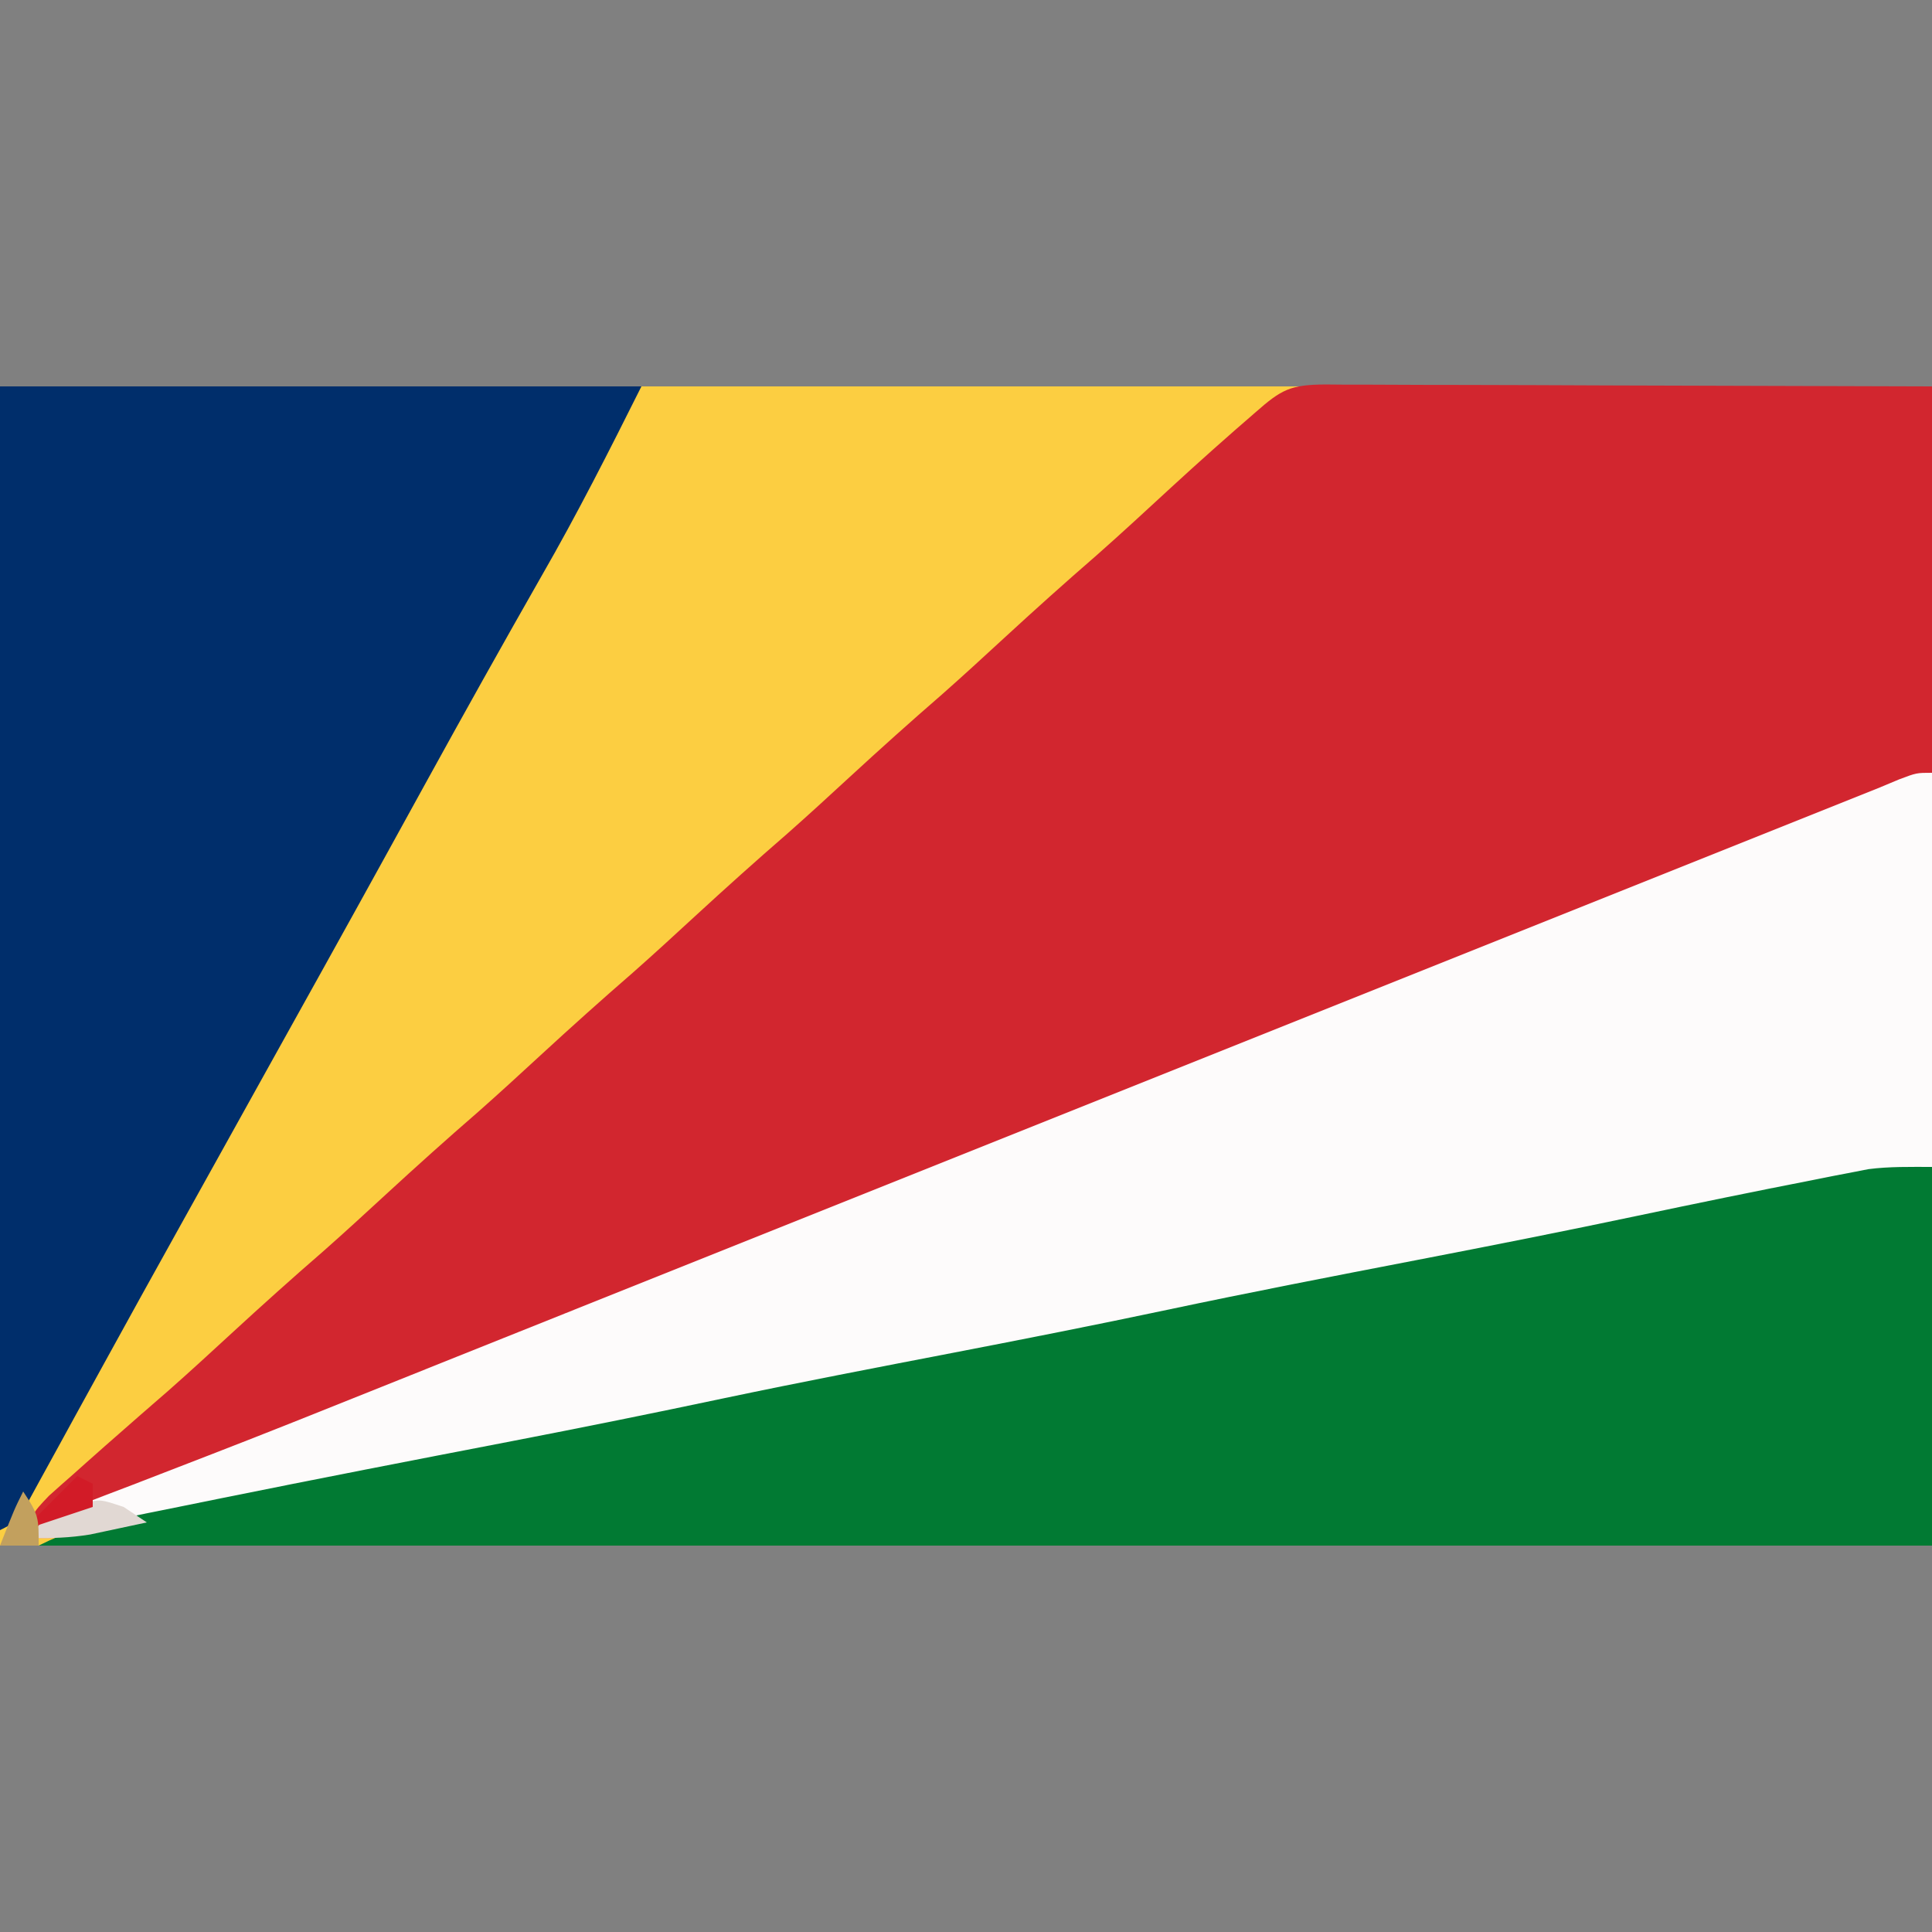
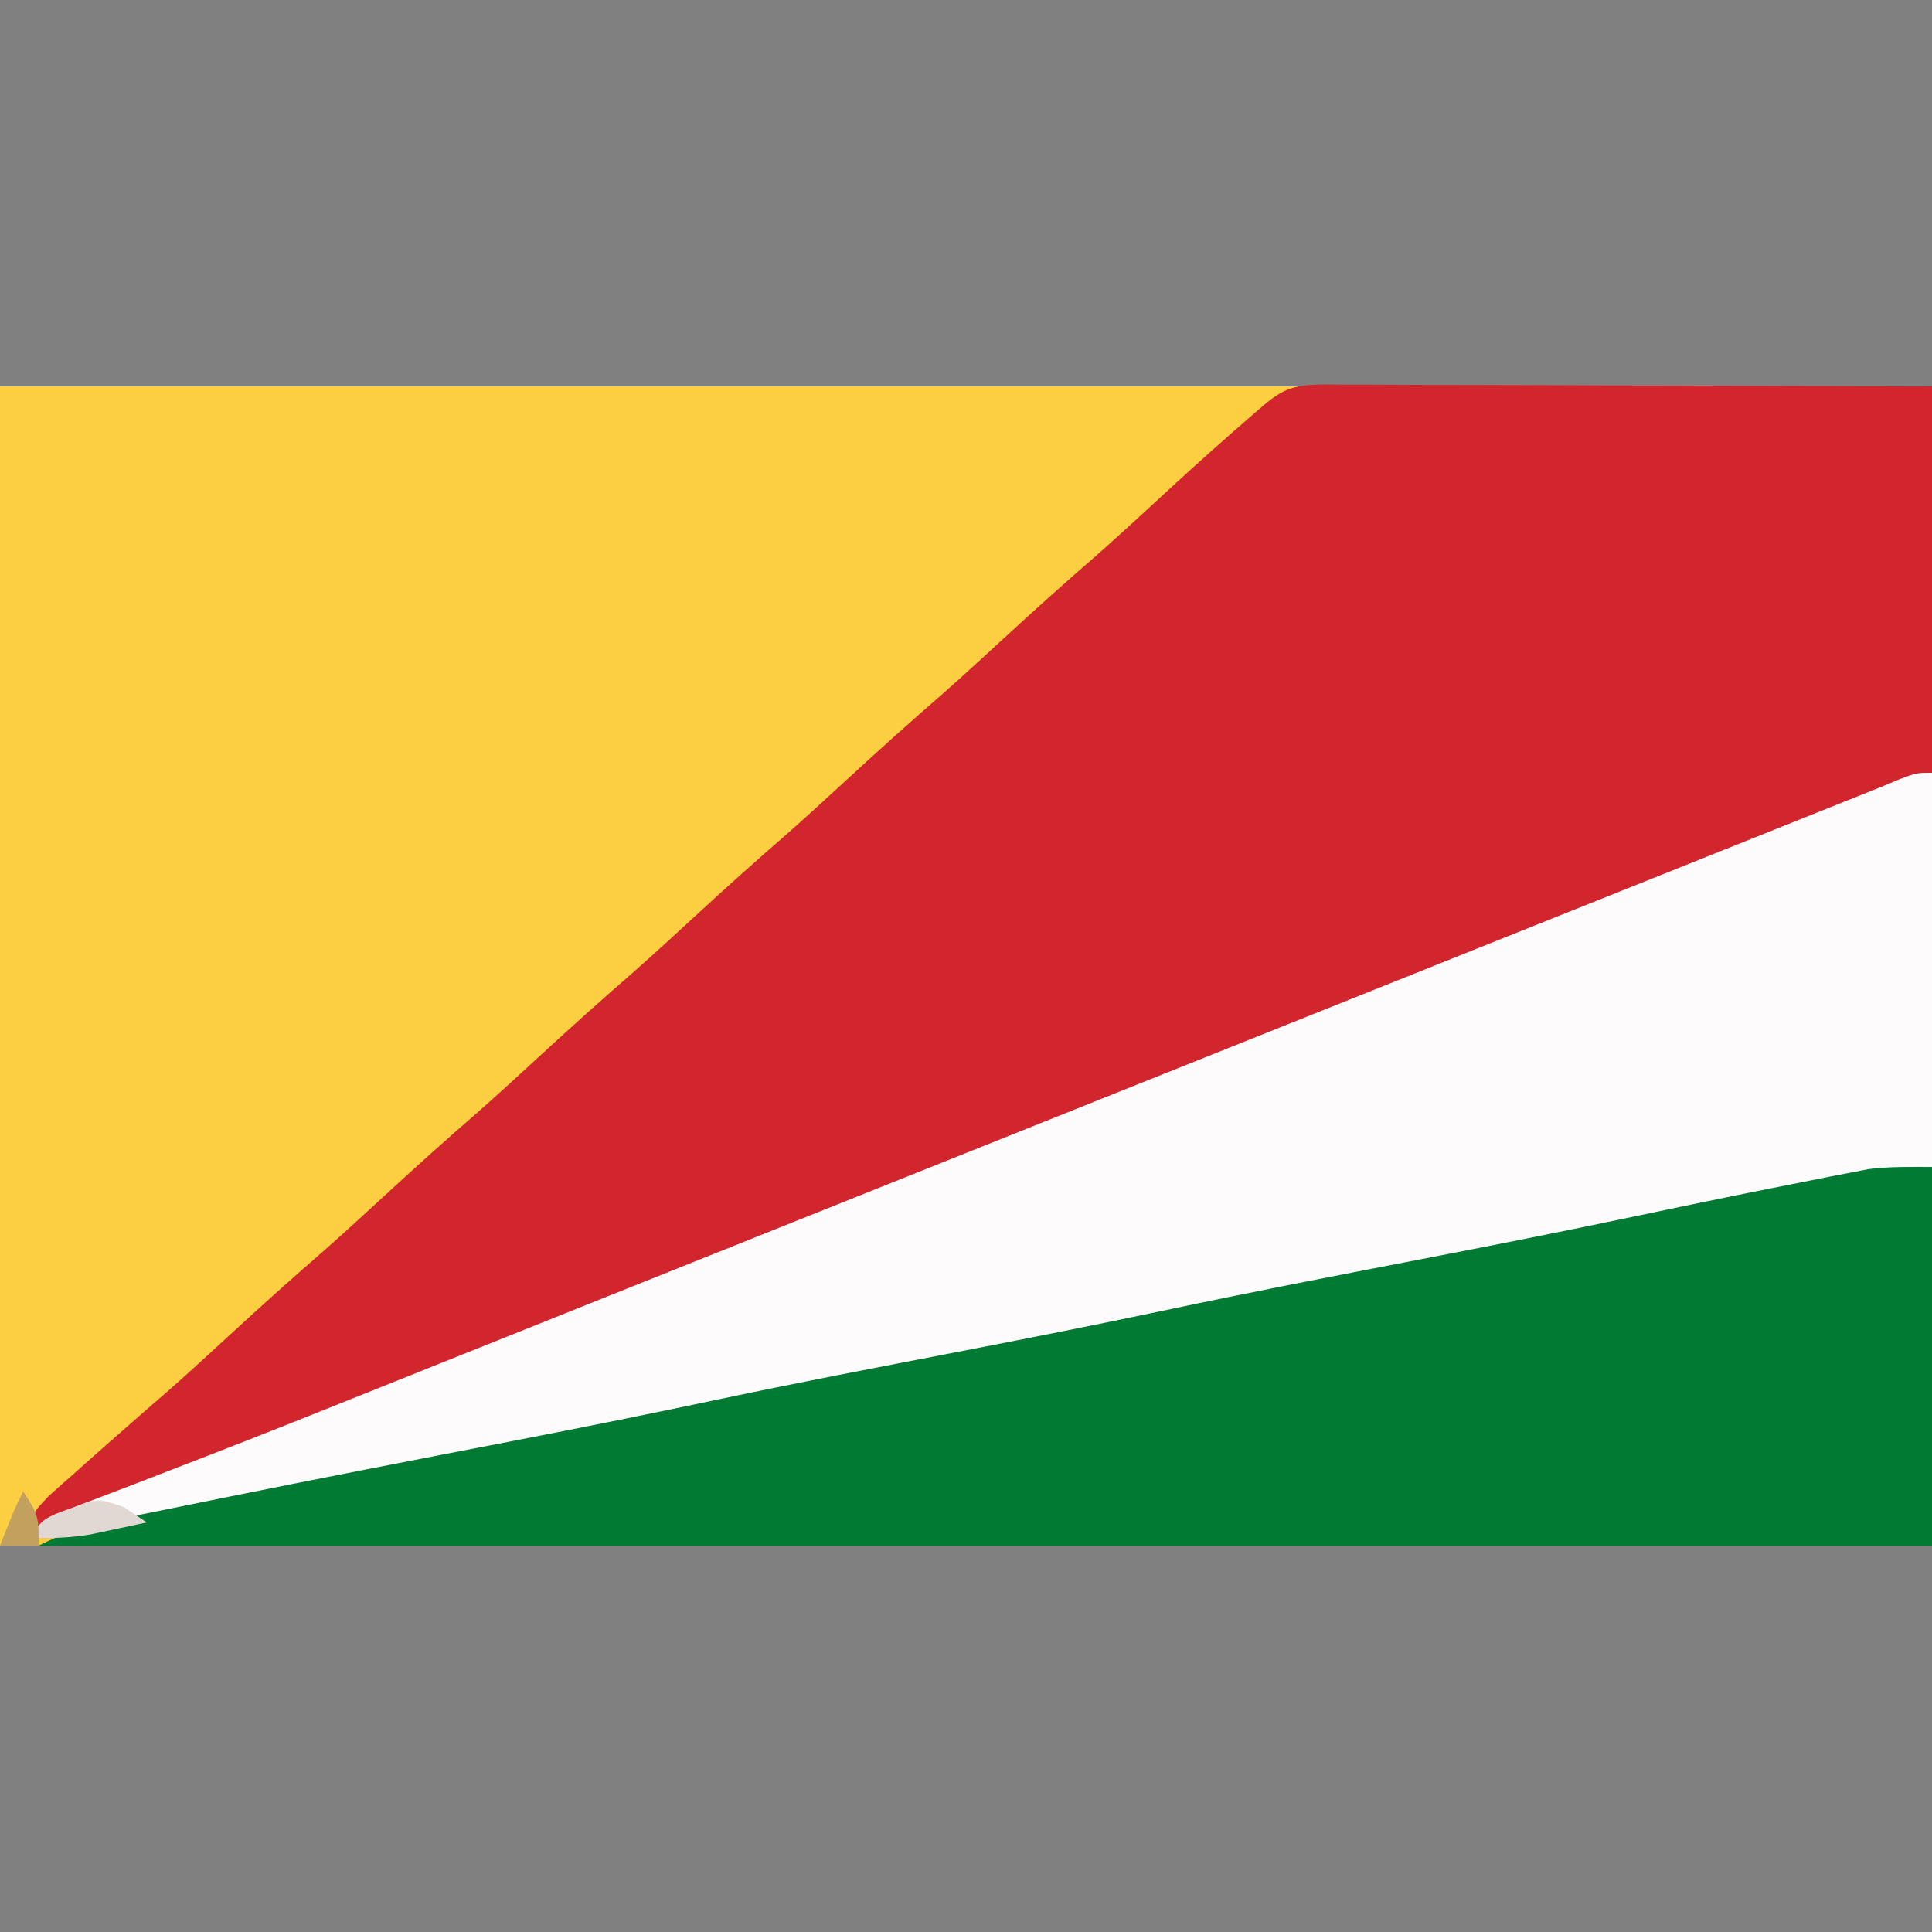
<svg xmlns="http://www.w3.org/2000/svg" version="1.1" width="250" height="250">
  <rect width="100%" height="100%" fill="#808080" stroke="none" />
  <path d="M0 0 C82.5 0 165 0 250 0 C250 49.5 250 99 250 150 C167.5 150 85 150 0 150 C0 100.5 0 51 0 0 Z " fill="#FCCE41" transform="translate(0,50)" />
  <path d="M0 0 C0.78 0.007 1.559 0.014 2.363 0.022 C3.196 0.022 4.029 0.021 4.887 0.021 C7.59 0.023 10.292 0.038 12.995 0.054 C14.661 0.056 16.327 0.059 17.993 0.06 C24.179 0.07 30.364 0.098 36.55 0.124 C50.369 0.165 64.187 0.206 78.425 0.249 C78.425 33.579 78.425 66.909 78.425 101.249 C67.535 103.229 56.645 105.209 45.425 107.249 C36.661 109.057 36.661 109.057 27.905 110.901 C19.765 112.616 11.593 114.174 3.425 115.749 C-6.59 117.681 -16.597 119.635 -26.575 121.749 C-37.342 124.03 -48.142 126.121 -58.948 128.207 C-69.101 130.168 -79.234 132.193 -89.35 134.337 C-99.092 136.388 -108.87 138.254 -118.647 140.132 C-130.475 142.407 -142.257 144.833 -154.01 147.471 C-155.072 147.706 -156.133 147.941 -157.227 148.182 C-158.604 148.493 -158.604 148.493 -160.008 148.809 C-162.584 149.25 -164.968 149.329 -167.575 149.249 C-167.575 146.249 -167.575 146.249 -165.231 143.796 C-164.187 142.855 -163.134 141.923 -162.075 140.999 C-161.248 140.259 -161.248 140.259 -160.403 139.505 C-158.802 138.077 -157.191 136.661 -155.575 135.249 C-154.864 134.625 -154.152 134.001 -153.419 133.358 C-152.181 132.278 -150.942 131.2 -149.7 130.124 C-146.957 127.703 -144.266 125.227 -141.575 122.749 C-137.665 119.149 -133.716 115.605 -129.7 112.124 C-126.957 109.703 -124.266 107.227 -121.575 104.749 C-117.665 101.149 -113.716 97.605 -109.7 94.124 C-106.957 91.703 -104.266 89.227 -101.575 86.749 C-97.665 83.149 -93.716 79.605 -89.7 76.124 C-86.957 73.703 -84.266 71.227 -81.575 68.749 C-77.665 65.149 -73.716 61.605 -69.7 58.124 C-66.957 55.703 -64.266 53.227 -61.575 50.749 C-57.665 47.149 -53.716 43.605 -49.7 40.124 C-46.957 37.703 -44.266 35.227 -41.575 32.749 C-37.665 29.149 -33.716 25.605 -29.7 22.124 C-26.428 19.237 -23.228 16.272 -20.019 13.316 C-16.428 10.014 -12.791 6.775 -9.099 3.589 C-5.759 0.651 -4.603 0.018 0 0 Z " fill="#D2262F" transform="translate(171.575,49.751)" />
  <path d="M0 0 C0 16.83 0 33.66 0 51 C-4.95 51.887 -9.9 52.774 -15 53.688 C-25.903 55.658 -36.771 57.721 -47.607 60.034 C-56.717 61.968 -65.856 63.737 -75 65.5 C-85.015 67.432 -95.021 69.386 -105 71.5 C-115.767 73.781 -126.567 75.872 -137.373 77.958 C-147.525 79.919 -157.659 81.944 -167.774 84.088 C-177.517 86.139 -187.295 88.006 -197.072 89.884 C-208.9 92.158 -220.682 94.585 -232.435 97.222 C-233.496 97.457 -234.558 97.692 -235.652 97.934 C-237.029 98.244 -237.029 98.244 -238.433 98.56 C-241.009 99.001 -243.393 99.08 -246 99 C-244.563 96.125 -242.811 95.961 -239.832 94.82 C-238.727 94.392 -237.622 93.965 -236.483 93.524 C-235.272 93.062 -234.06 92.601 -232.812 92.125 C-230.893 91.384 -228.975 90.641 -227.057 89.897 C-225.723 89.38 -224.388 88.864 -223.053 88.348 C-216.054 85.643 -209.088 82.857 -202.125 80.062 C-200.87 79.559 -199.614 79.056 -198.359 78.553 C-195.833 77.541 -193.308 76.529 -190.782 75.516 C-185.147 73.257 -179.51 71.003 -173.873 68.749 C-170.749 67.5 -167.624 66.25 -164.5 65 C-163.25 64.5 -162 64 -160.75 63.5 C-160.131 63.252 -159.512 63.005 -158.875 62.75 C-108.25 42.5 -57.625 22.25 -7 2 C-6.093 1.621 -5.185 1.241 -4.25 0.85 C-2 0 -2 0 0 0 Z " fill="#FDFBFB" transform="translate(250,100)" />
-   <path d="M0 0 C0 16.17 0 32.34 0 49 C-80.85 49 -161.7 49 -245 49 C-241.275 47.138 -238.477 46.339 -234.438 45.52 C-233.461 45.319 -233.461 45.319 -232.465 45.115 C-230.311 44.675 -228.156 44.244 -226 43.812 C-224.481 43.504 -222.962 43.196 -221.444 42.887 C-208.899 40.346 -196.333 37.91 -183.766 35.486 C-174.57 33.709 -165.395 31.855 -156.232 29.914 C-146.386 27.842 -136.506 25.949 -126.627 24.042 C-117.403 22.261 -108.19 20.447 -99 18.5 C-88.238 16.22 -77.443 14.129 -66.642 12.045 C-57.1 10.203 -47.571 8.319 -38.062 6.312 C-30.509 4.723 -22.951 3.165 -15.375 1.688 C-14.515 1.516 -13.656 1.344 -12.77 1.167 C-11.565 0.936 -11.565 0.936 -10.336 0.699 C-9.64 0.563 -8.945 0.428 -8.228 0.288 C-5.506 -0.064 -2.744 0 0 0 Z " fill="#017A33" transform="translate(250,151)" />
-   <path d="M0 0 C27.39 0 54.78 0 83 0 C78.828 8.344 74.702 16.505 70.062 24.562 C65.011 33.419 60.04 42.317 55.125 51.25 C53.764 53.721 52.404 56.193 51.043 58.664 C50.706 59.276 50.369 59.888 50.022 60.519 C44.663 70.248 39.258 79.951 33.859 89.657 C31.363 94.146 28.868 98.637 26.374 103.127 C25.135 105.358 23.894 107.588 22.653 109.818 C19.707 115.115 16.768 120.415 13.854 125.73 C12.469 128.255 11.08 130.777 9.69 133.3 C9.026 134.509 8.363 135.72 7.703 136.931 C6.79 138.605 5.87 140.275 4.949 141.945 C4.166 143.376 4.166 143.376 3.366 144.836 C2 147 2 147 0 148 C0 99.16 0 50.32 0 0 Z " fill="#002E6B" transform="translate(0,50)" />
+   <path d="M0 0 C0 16.17 0 32.34 0 49 C-80.85 49 -161.7 49 -245 49 C-241.275 47.138 -238.477 46.339 -234.438 45.52 C-230.311 44.675 -228.156 44.244 -226 43.812 C-224.481 43.504 -222.962 43.196 -221.444 42.887 C-208.899 40.346 -196.333 37.91 -183.766 35.486 C-174.57 33.709 -165.395 31.855 -156.232 29.914 C-146.386 27.842 -136.506 25.949 -126.627 24.042 C-117.403 22.261 -108.19 20.447 -99 18.5 C-88.238 16.22 -77.443 14.129 -66.642 12.045 C-57.1 10.203 -47.571 8.319 -38.062 6.312 C-30.509 4.723 -22.951 3.165 -15.375 1.688 C-14.515 1.516 -13.656 1.344 -12.77 1.167 C-11.565 0.936 -11.565 0.936 -10.336 0.699 C-9.64 0.563 -8.945 0.428 -8.228 0.288 C-5.506 -0.064 -2.744 0 0 0 Z " fill="#017A33" transform="translate(250,151)" />
  <path d="M0 0 C0.99 0.66 1.98 1.32 3 2 C1.439 2.34 -0.124 2.671 -1.688 3 C-2.993 3.278 -2.993 3.278 -4.324 3.562 C-6.937 3.99 -9.358 4.076 -12 4 C-10.72 1.441 -9.758 1.301 -7.125 0.312 C-6.077 -0.095 -6.077 -0.095 -5.008 -0.512 C-3 -1 -3 -1 0 0 Z " fill="#E1D8D3" transform="translate(16,195)" />
-   <path d="M0 0 C0.66 0.33 1.32 0.66 2 1 C2 1.99 2 2.98 2 4 C-2.455 5.485 -2.455 5.485 -7 7 C-4.667 4.667 -2.333 2.333 0 0 Z " fill="#D21B27" transform="translate(10,191)" />
  <path d="M0 0 C2.075 3.113 2 3.473 2 7 C0.35 7 -1.3 7 -3 7 C-1.125 2.25 -1.125 2.25 0 0 Z " fill="#C2A05E" transform="translate(3,193)" />
</svg>